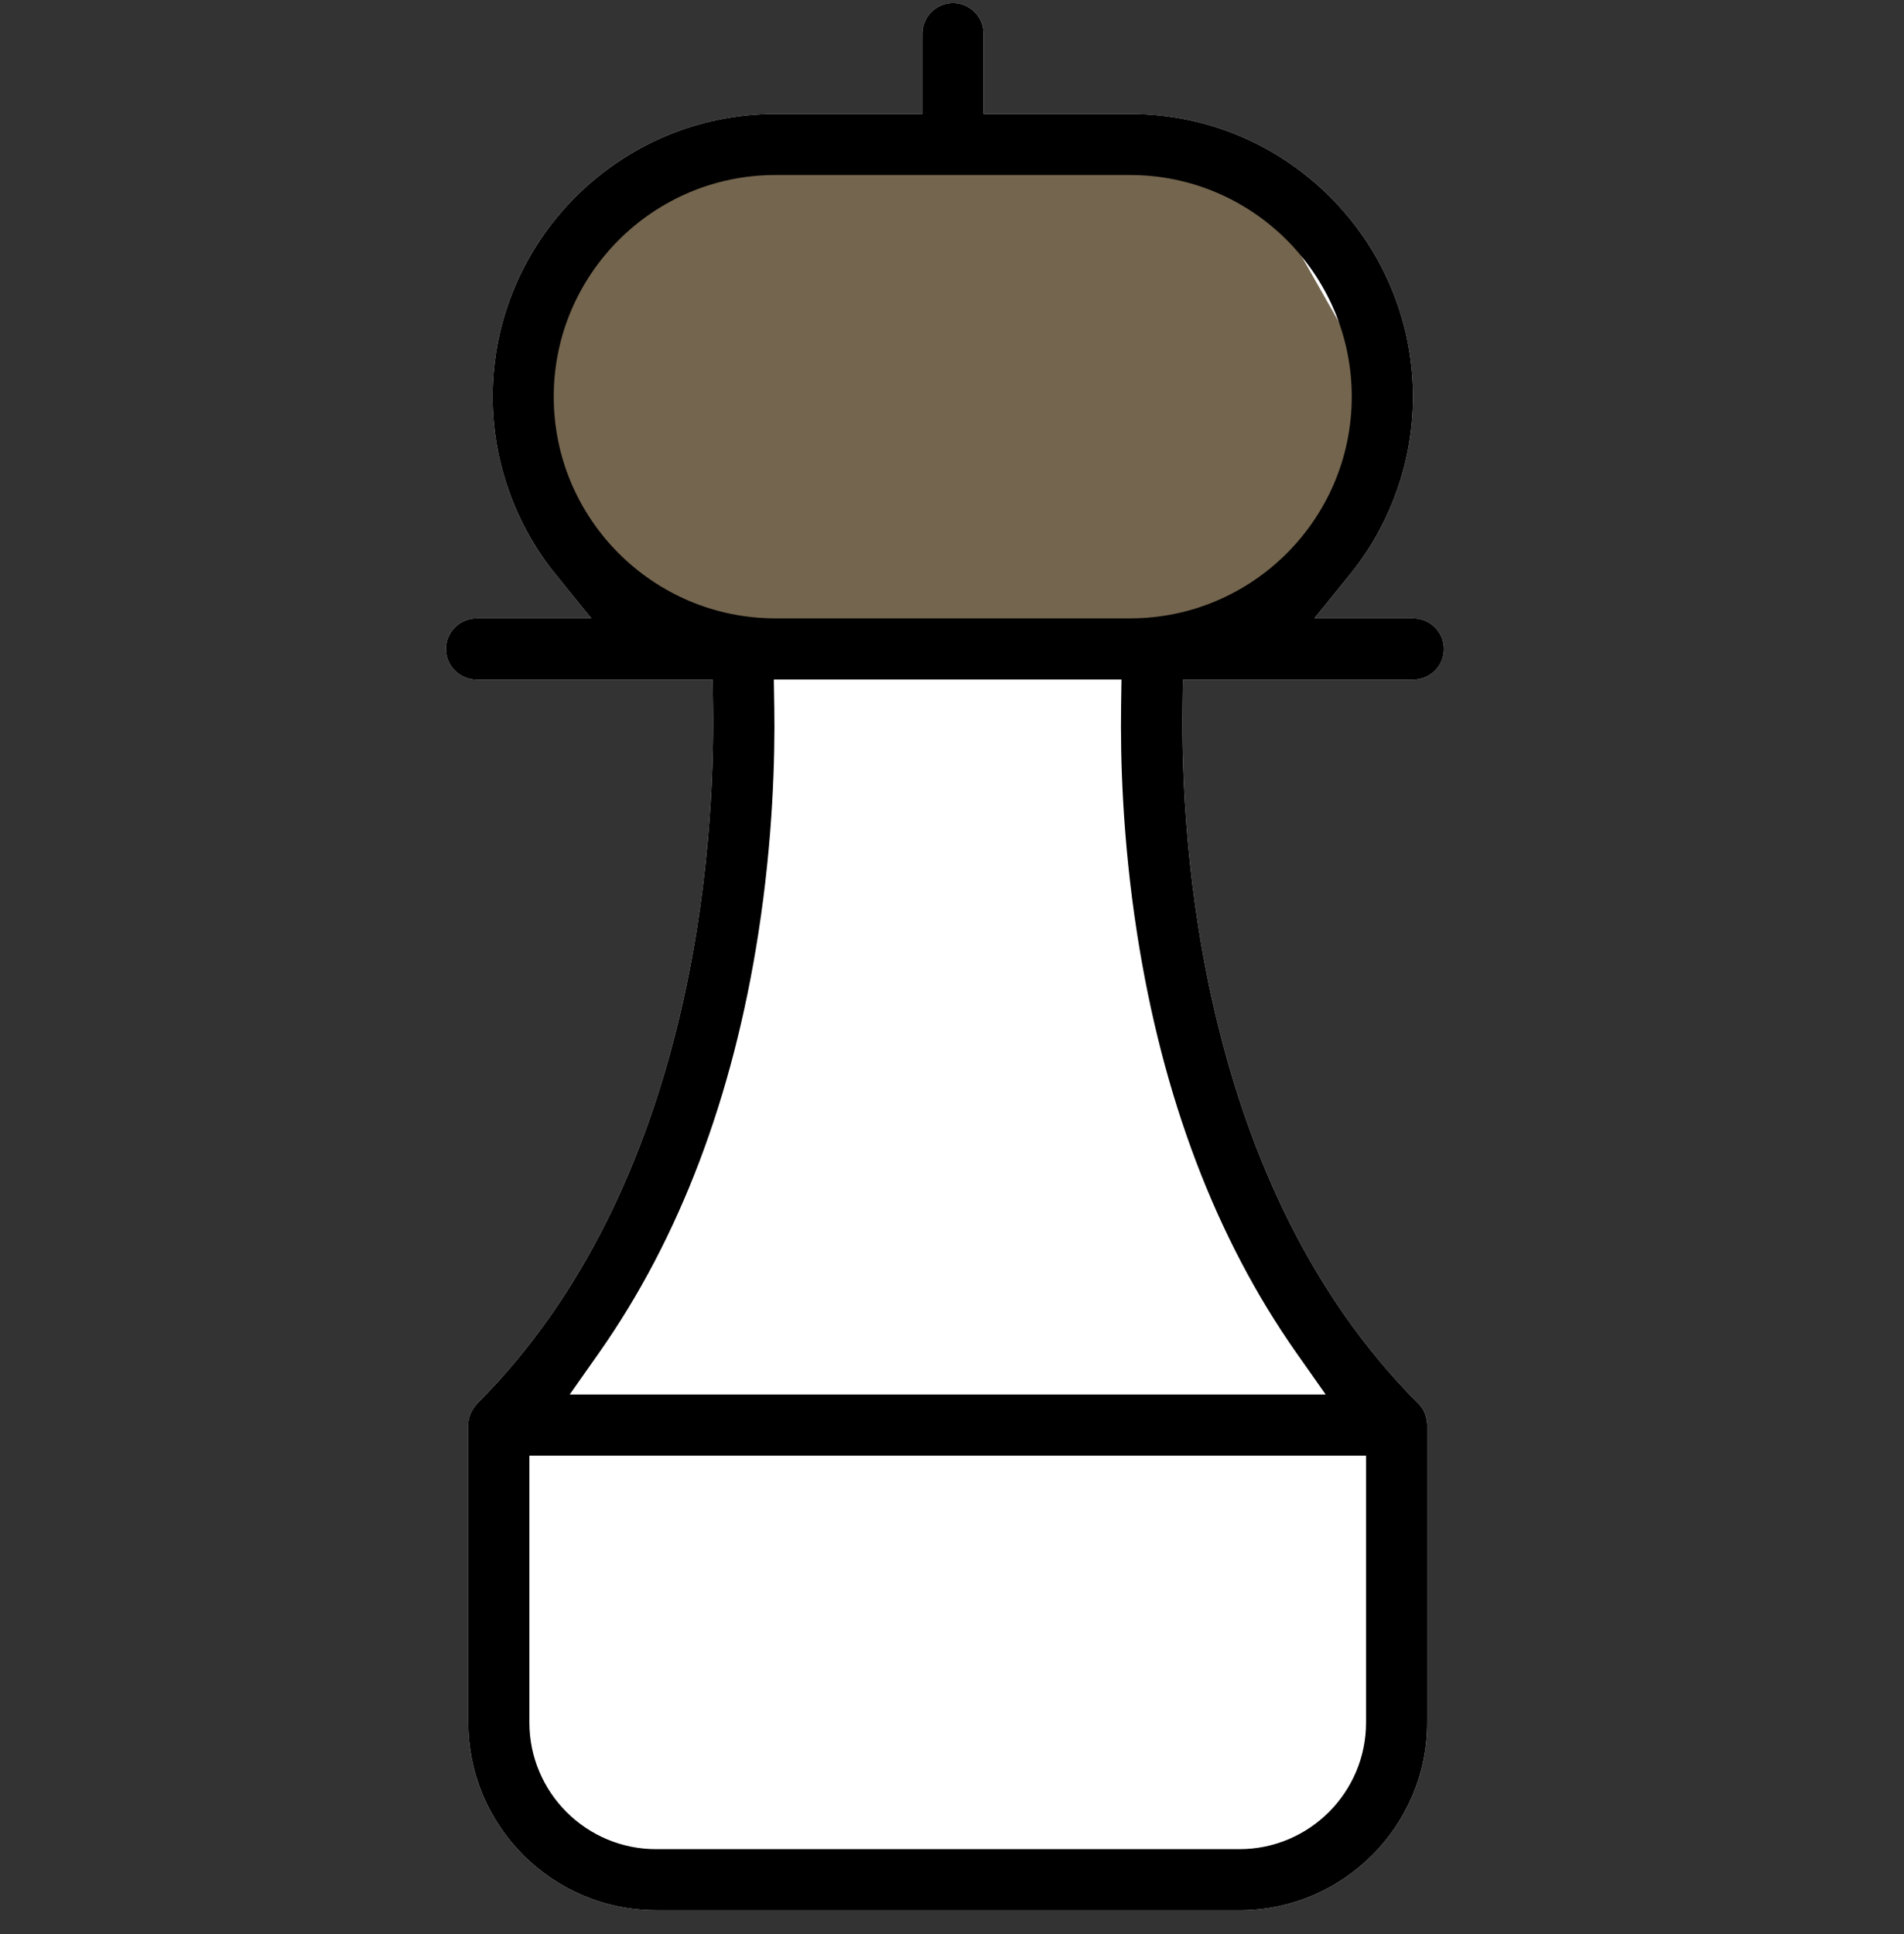
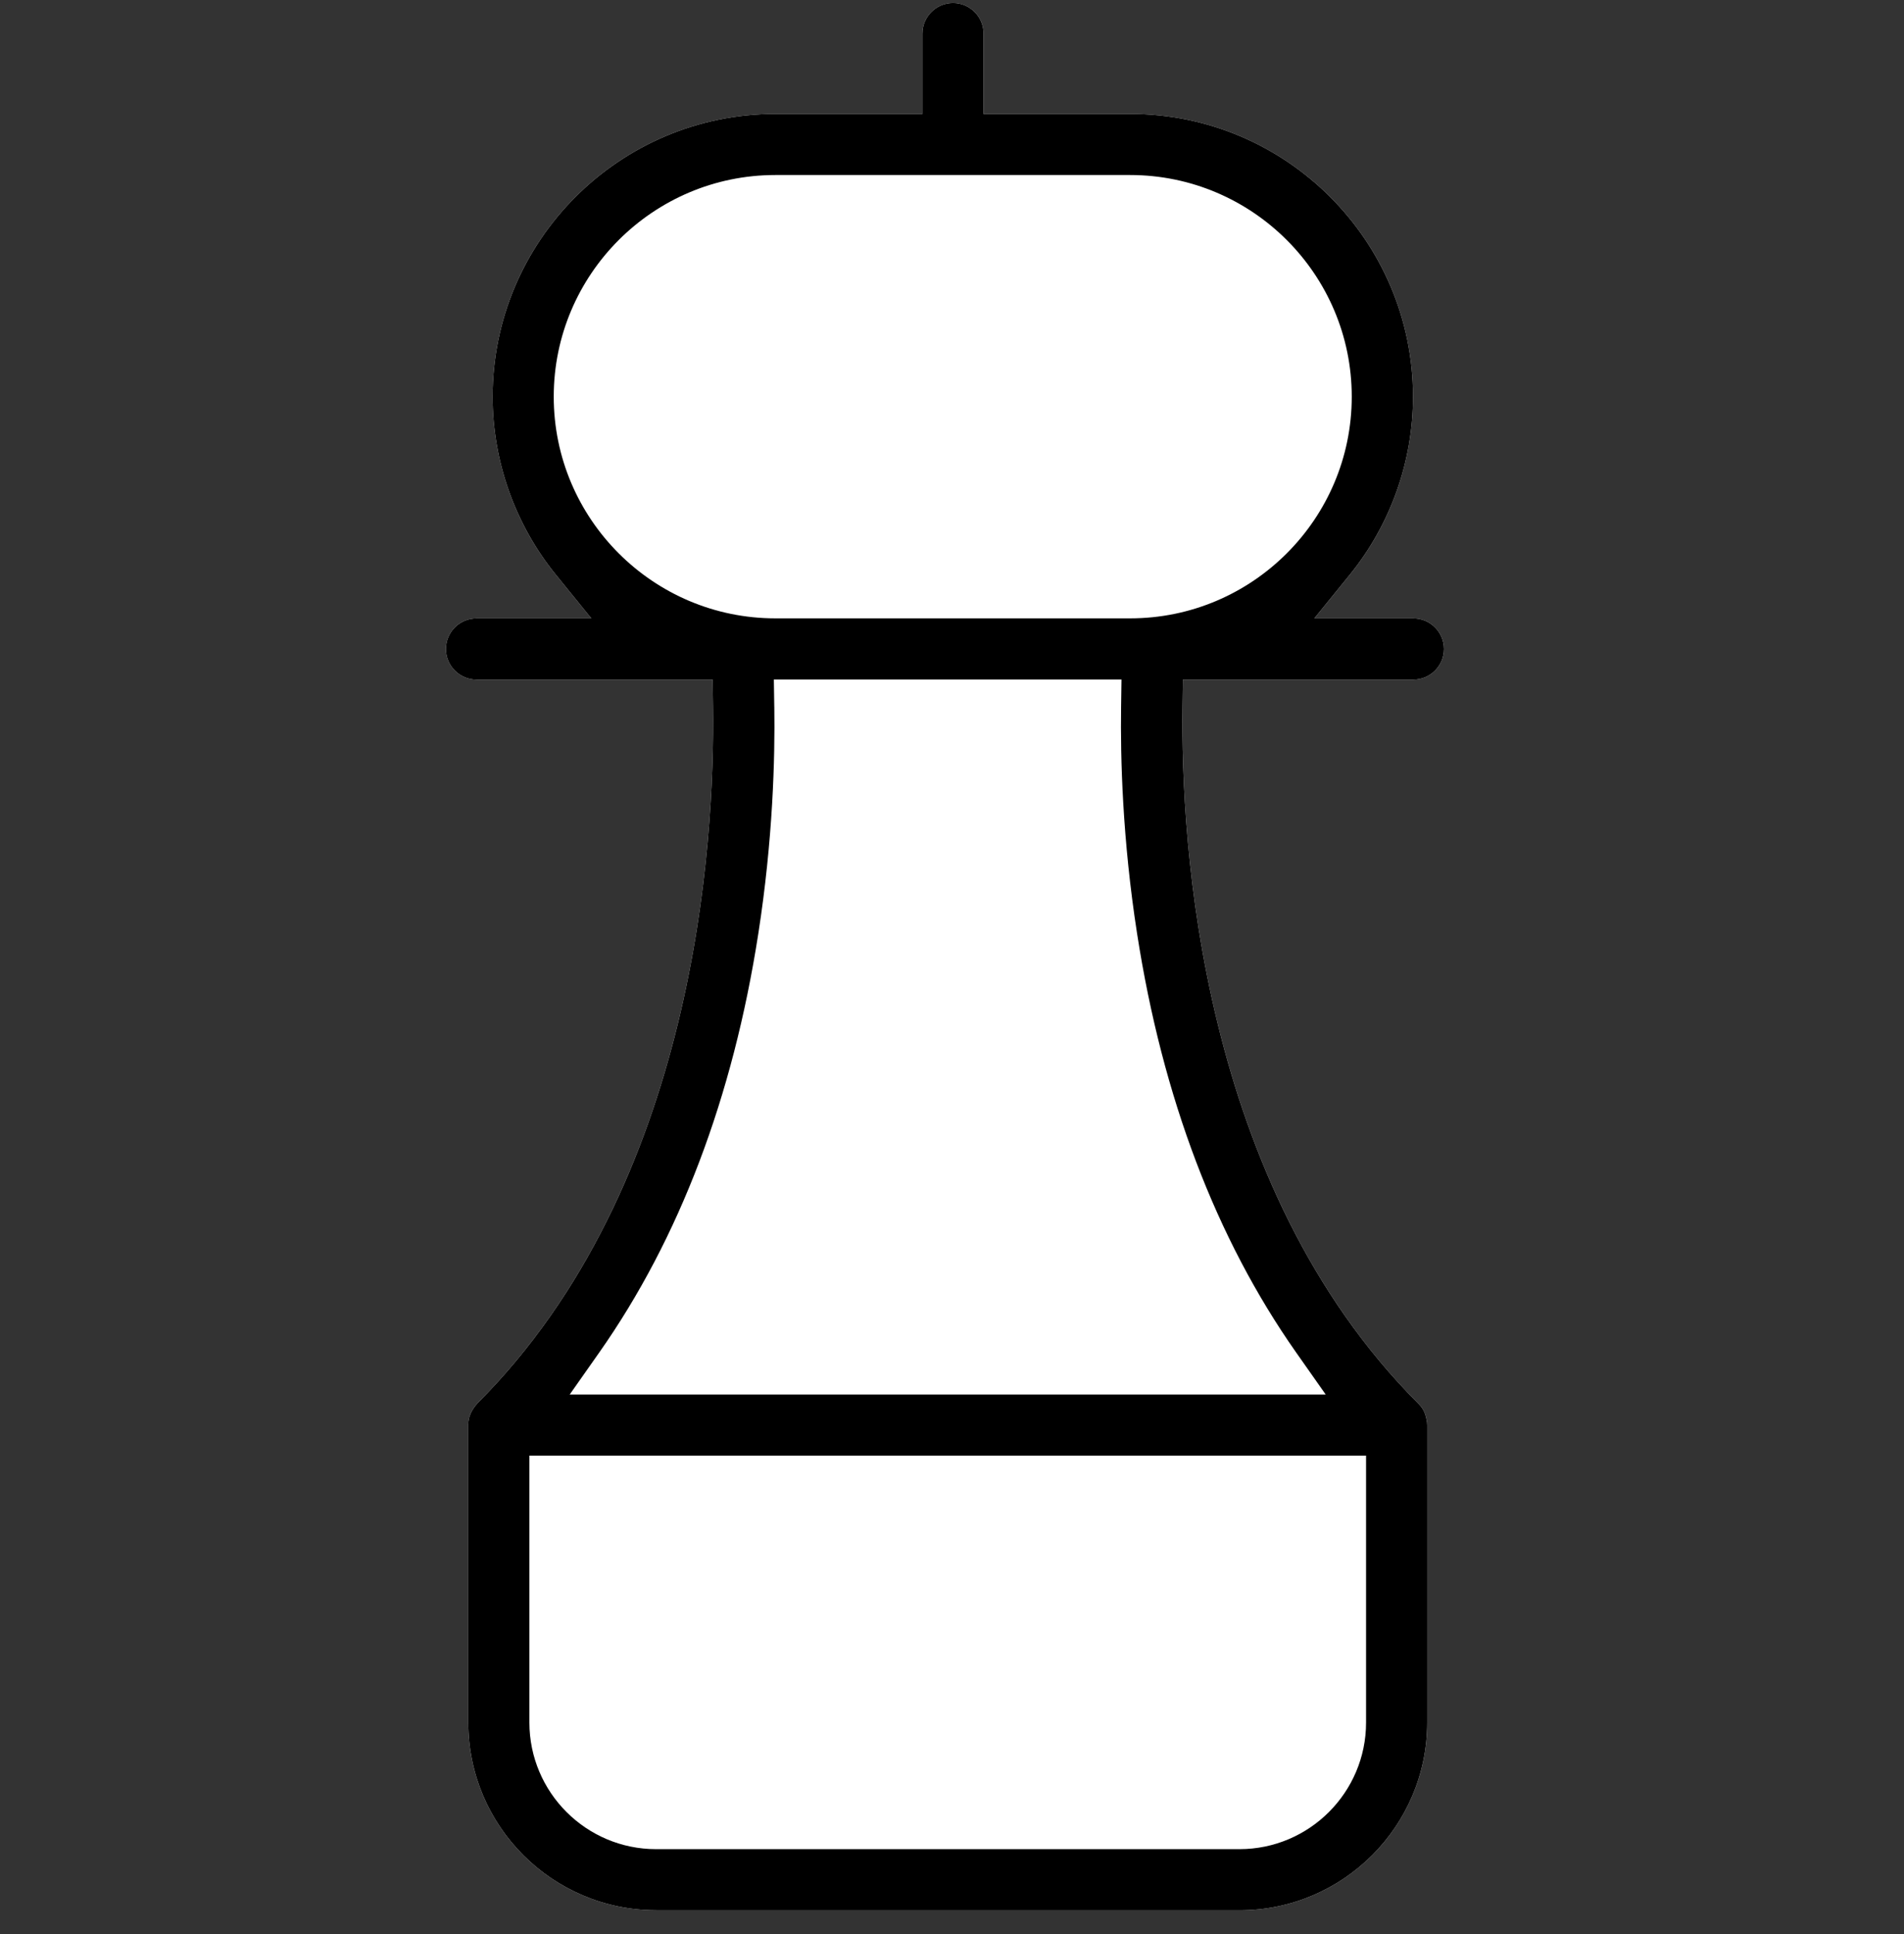
<svg xmlns="http://www.w3.org/2000/svg" width="64" height="65" viewBox="0 0 64 65" fill="none">
  <rect x="0" y="0" width="64" height="65" fill="#333333" stroke="none" />
  <path d="M22.051 64.2C18.572 64.2 15.741 61.369 15.741 57.891V47.877C15.736 47.632 15.842 47.39 16.055 47.156C23.384 39.814 24.03 28.326 23.967 23.727L23.955 22.84H16.017C15.451 22.84 14.989 22.379 14.989 21.812C14.989 21.244 15.45 20.784 16.017 20.784H19.878L18.685 19.315C17.314 17.627 16.559 15.502 16.559 13.334C16.559 8.093 20.824 3.829 26.065 3.829H31.006V1.129C31.006 0.563 31.466 0.101 32.034 0.101C32.308 0.101 32.565 0.208 32.76 0.403C32.954 0.597 33.06 0.854 33.06 1.129V3.829H37.99C43.232 3.829 47.496 8.093 47.496 13.334C47.496 15.504 46.741 17.627 45.371 19.315L44.178 20.784H47.508C48.074 20.784 48.536 21.244 48.536 21.812C48.536 22.379 48.075 22.84 47.508 22.84H39.761L39.749 23.727C39.686 28.329 40.332 39.827 47.673 47.17C47.864 47.364 47.922 47.521 47.968 47.802C47.971 47.855 47.973 47.901 47.973 47.901V57.892C47.973 61.371 45.142 64.202 41.663 64.202H22.053L22.051 64.2Z" fill="white" />
-   <path d="M39.681 21.764H24.491L19.294 18.866L17.095 14.568L17.895 8.872L23.091 4.974H37.782L42.48 6.373L46.277 13.069L43.979 18.866L39.681 21.764Z" fill="#74654E" />
  <path d="M22.051 64.2C18.572 64.2 15.741 61.369 15.741 57.891V47.877C15.736 47.632 15.842 47.39 16.055 47.156C23.384 39.814 24.03 28.326 23.967 23.727L23.955 22.84H16.017C15.451 22.84 14.989 22.379 14.989 21.812C14.989 21.244 15.45 20.784 16.017 20.784H19.878L18.685 19.315C17.314 17.627 16.559 15.502 16.559 13.334C16.559 8.093 20.824 3.829 26.065 3.829H31.006V1.129C31.006 0.563 31.466 0.101 32.034 0.101C32.308 0.101 32.565 0.208 32.76 0.403C32.954 0.597 33.06 0.854 33.06 1.129V3.829H37.99C43.232 3.829 47.496 8.093 47.496 13.334C47.496 15.504 46.741 17.627 45.371 19.315L44.178 20.784H47.508C48.074 20.784 48.536 21.244 48.536 21.812C48.536 22.379 48.075 22.84 47.508 22.84H39.761L39.749 23.727C39.686 28.329 40.332 39.827 47.673 47.17C47.864 47.364 47.922 47.521 47.968 47.802C47.971 47.855 47.973 47.901 47.973 47.901V57.892C47.973 61.371 45.142 64.202 41.663 64.202H22.053L22.051 64.2ZM17.795 57.891C17.795 60.238 19.704 62.147 22.051 62.147H41.662C44.009 62.147 45.918 60.238 45.918 57.891V48.922H17.795V57.891ZM26.027 23.751C26.053 25.486 25.981 28.217 25.49 31.375C24.635 36.884 22.837 41.619 20.147 45.449L19.15 46.867H44.561L43.564 45.449C40.874 41.619 39.076 36.884 38.221 31.375C37.73 28.219 37.658 25.486 37.684 23.751L37.697 22.838H26.012L26.026 23.751H26.027ZM26.063 5.882C21.955 5.882 18.613 9.225 18.613 13.332C18.613 17.44 21.955 20.782 26.063 20.782H37.987C42.095 20.782 45.437 17.44 45.437 13.332C45.437 9.225 42.095 5.882 37.987 5.882H26.063Z" fill="black" />
</svg>